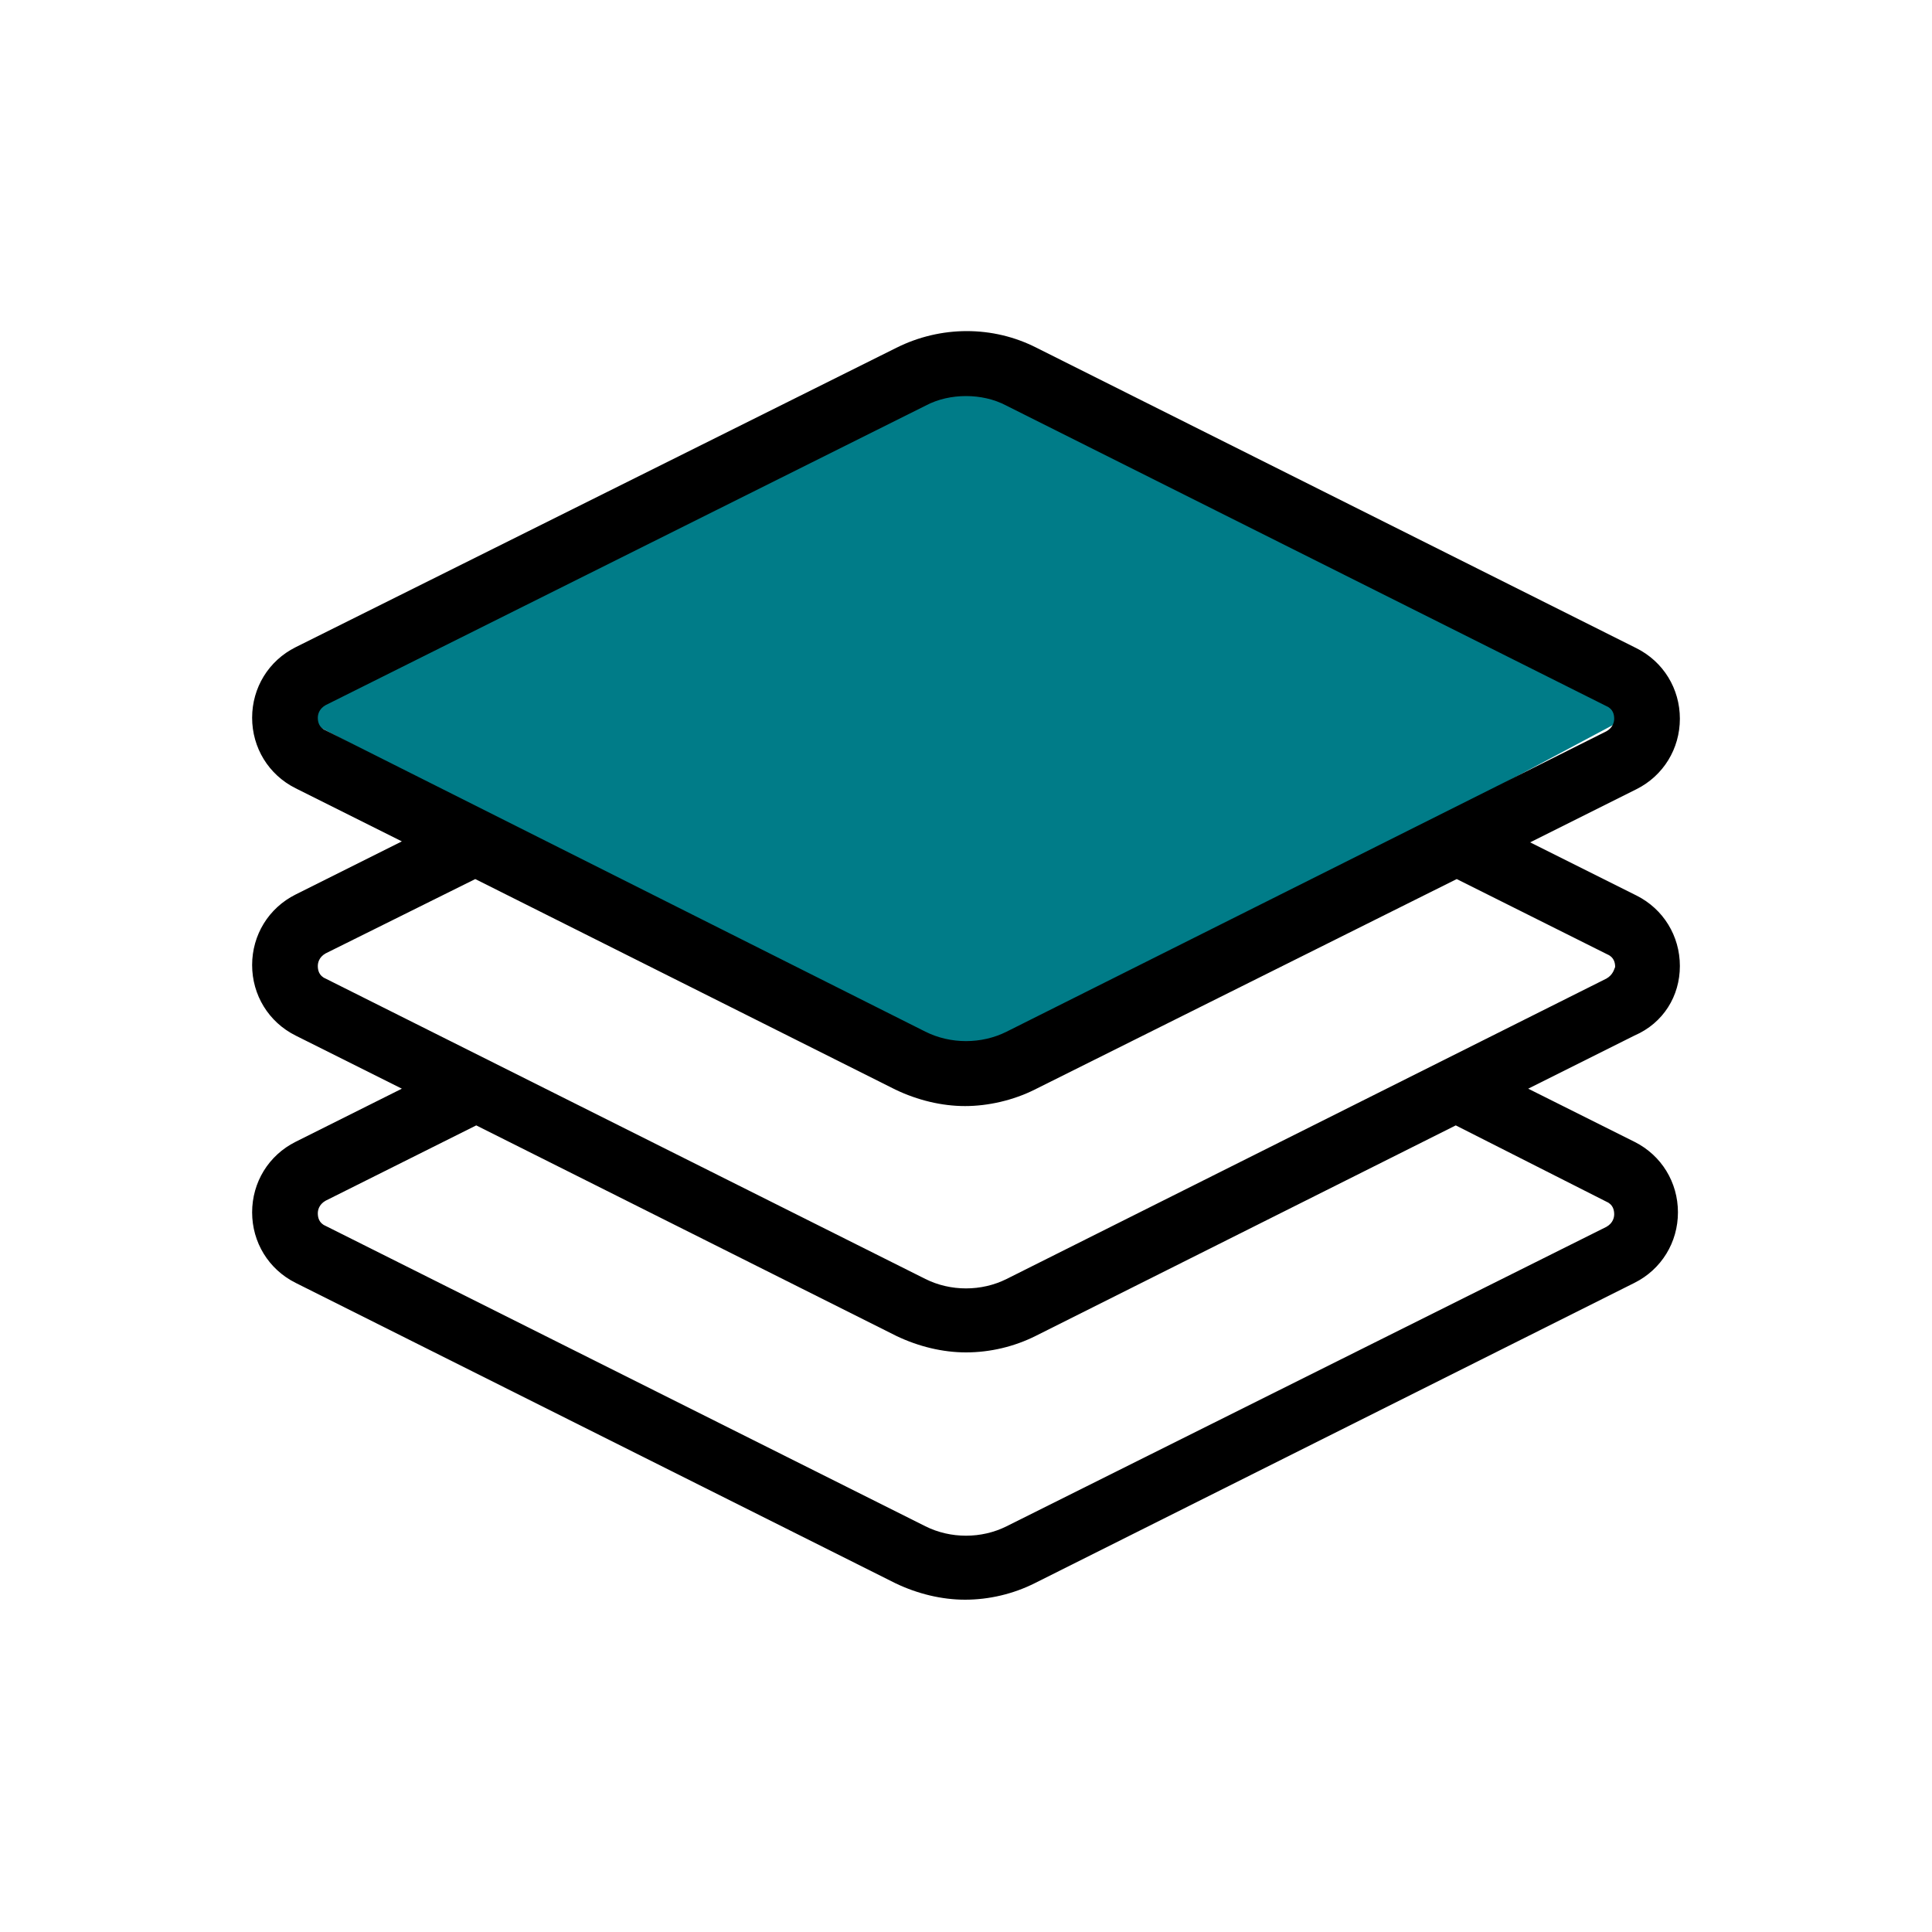
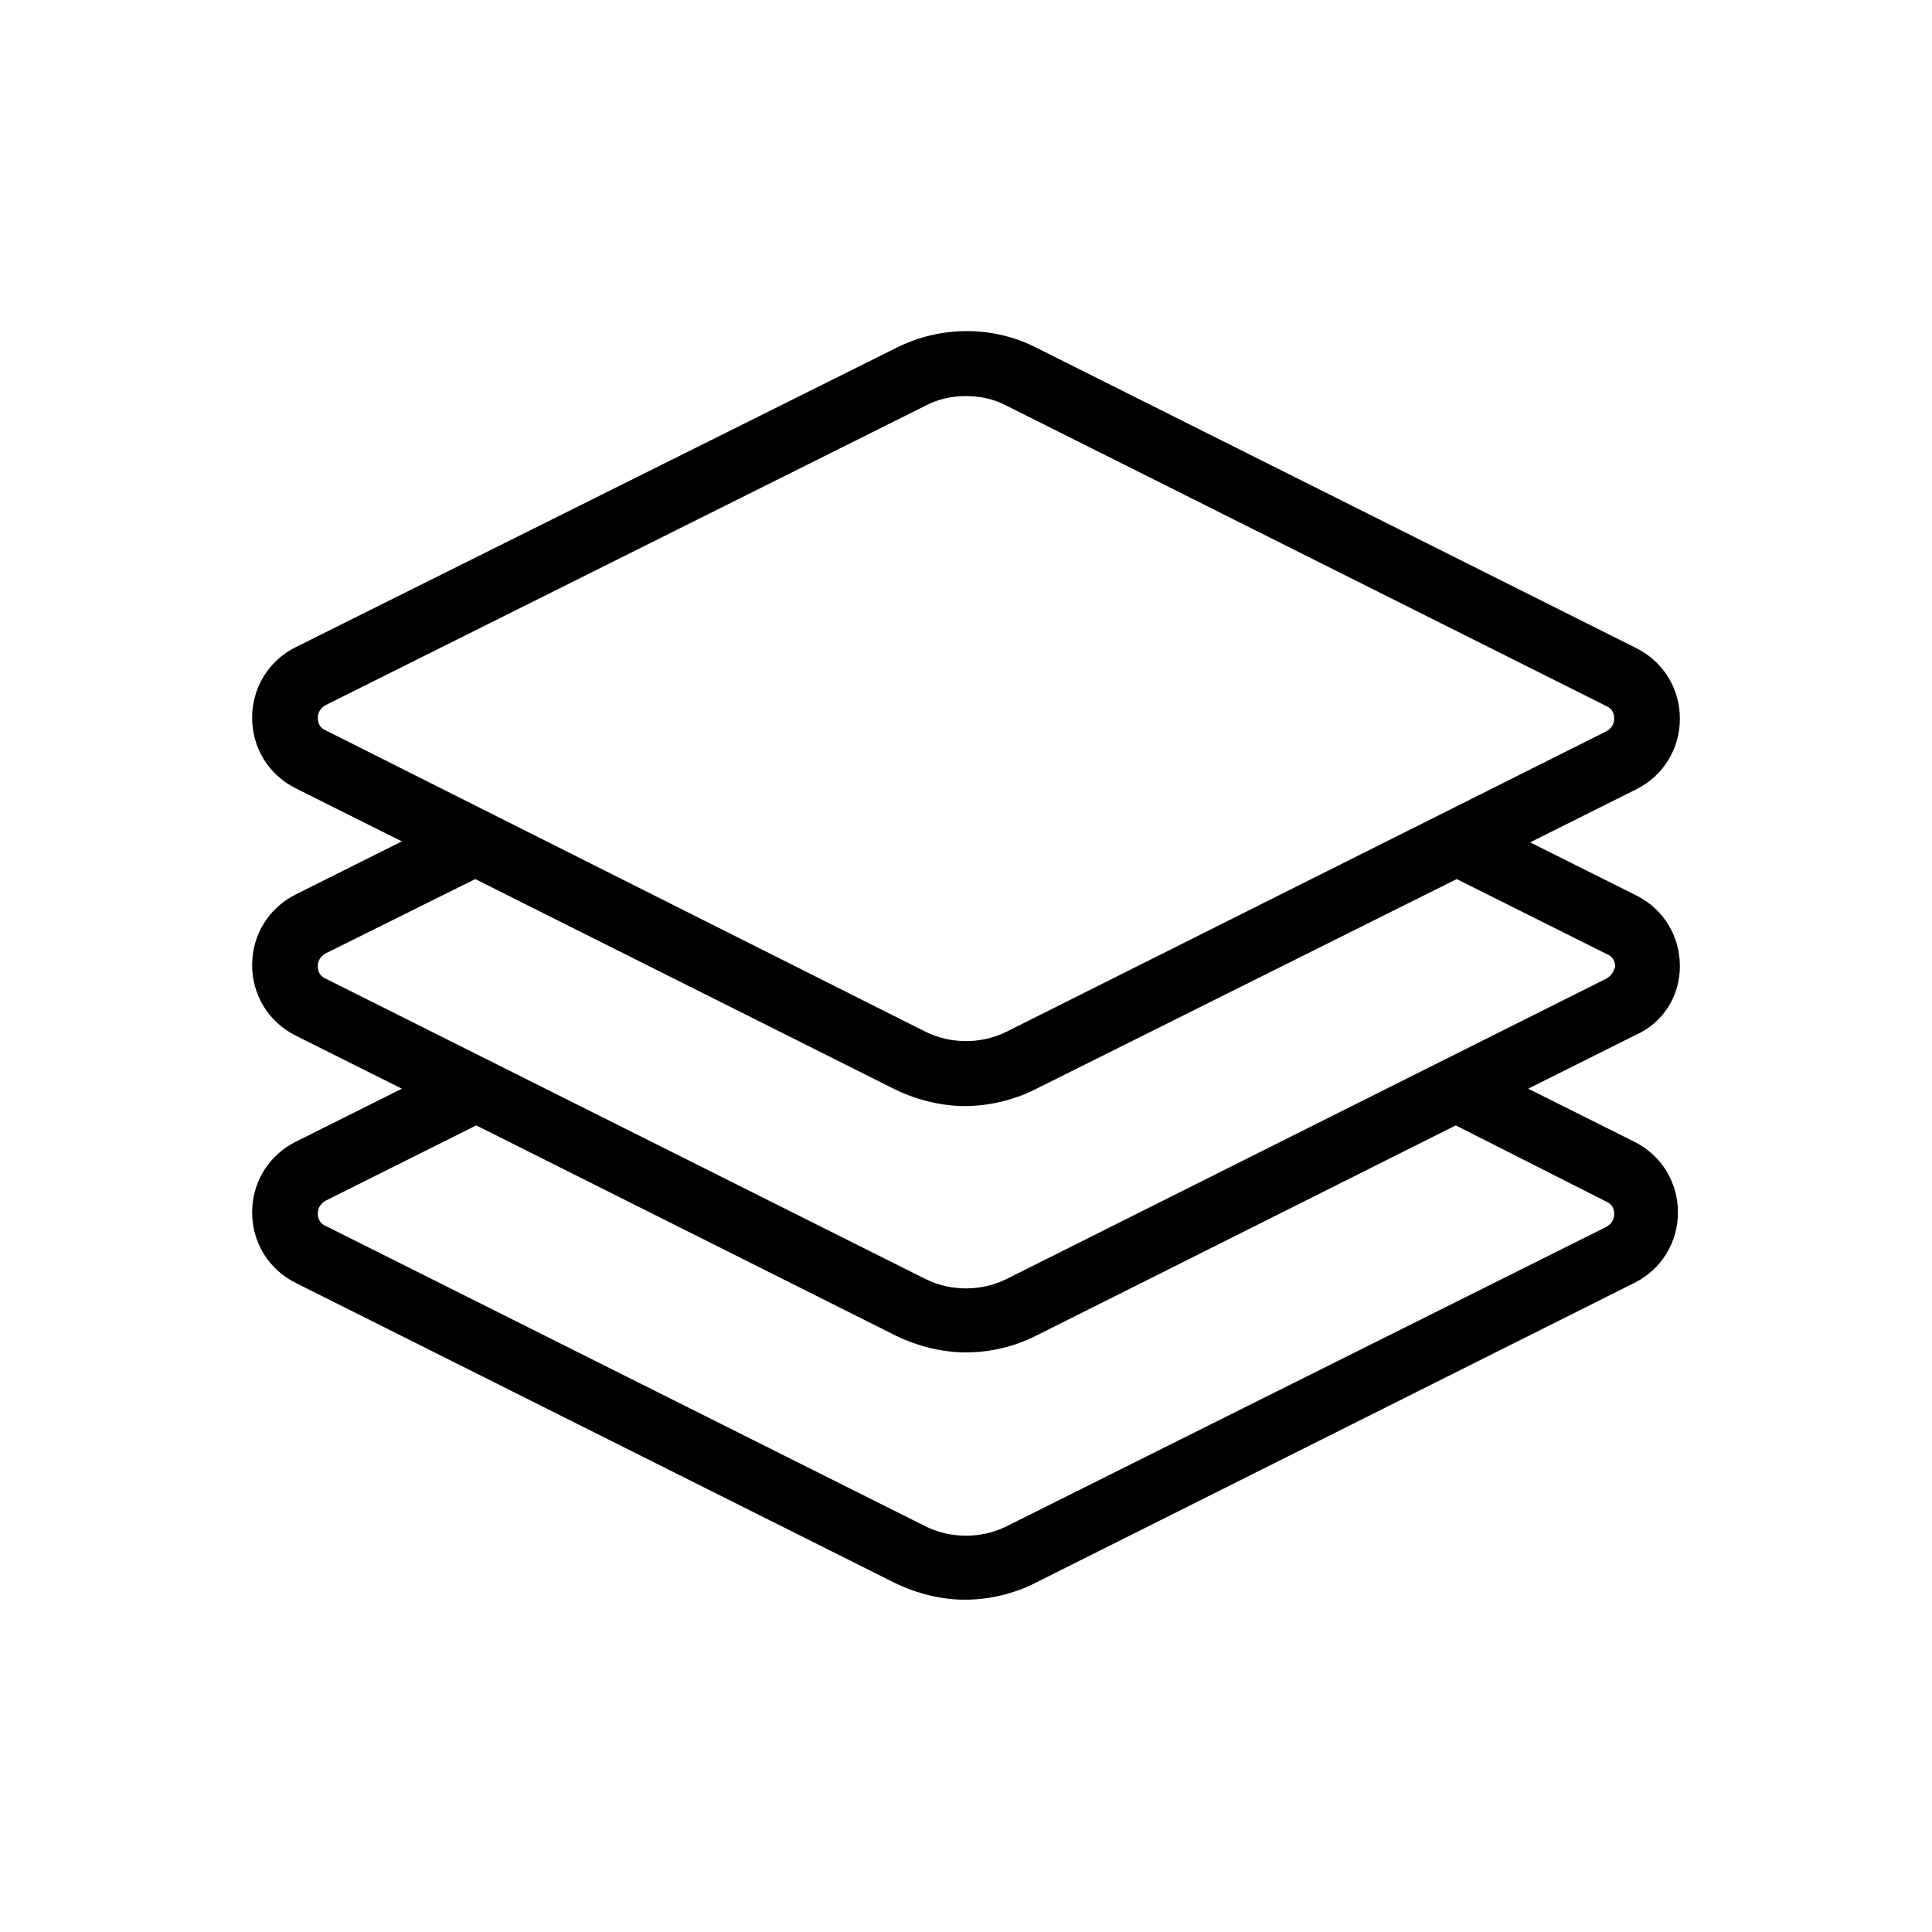
<svg xmlns="http://www.w3.org/2000/svg" version="1.1" id="Livello_1" x="0px" y="0px" viewBox="0 0 200 200" style="enable-background:new 0 0 200 200;" xml:space="preserve">
  <style type="text/css">
	.st0{fill:#007C88;}
</style>
  <g>
-     <polygon class="st0" points="171.2,72.8 100.1,110.7 28.8,73 99.3,37.3  " />
    <path d="M173.9,100c0-3.1-1.7-5.9-4.5-7.3l-11-5.5l11-5.5c0,0,0,0,0,0c2.8-1.4,4.5-4.2,4.5-7.3c0-3.1-1.7-5.9-4.5-7.3l-62.1-31.1   c-4.5-2.3-9.9-2.3-14.5,0L30.6,67c-2.8,1.4-4.5,4.2-4.5,7.3c0,3.1,1.7,5.9,4.5,7.3l11,5.5l-11,5.5c-2.8,1.4-4.5,4.2-4.5,7.3   s1.7,5.9,4.5,7.3l11,5.5l-11,5.5c-2.8,1.4-4.5,4.2-4.5,7.3c0,3.1,1.7,5.9,4.5,7.3l62.1,31.1c2.3,1.1,4.8,1.7,7.2,1.7   c2.5,0,5-0.6,7.2-1.7l62.1-31.1c2.8-1.4,4.5-4.2,4.5-7.3c0-3.1-1.7-5.9-4.5-7.3l-11-5.5l11-5.5C172.2,105.9,173.9,103.1,173.9,100z    M33.7,75.6c-0.7-0.3-0.8-0.9-0.8-1.3c0-0.3,0.1-0.9,0.8-1.3L95.8,42c1.3-0.7,2.8-1,4.2-1c1.4,0,2.9,0.3,4.2,1l62.1,31.1   c0.7,0.3,0.8,0.9,0.8,1.3c0,0.3-0.1,0.9-0.8,1.3l-62.1,31.1c-2.6,1.3-5.8,1.3-8.4,0L33.7,75.6z M166.3,124.4   c0.7,0.3,0.8,0.9,0.8,1.3c0,0.3-0.1,0.9-0.8,1.3L104.2,158c-2.6,1.3-5.8,1.3-8.4,0l-62.1-31.1c-0.7-0.3-0.8-0.9-0.8-1.3   c0-0.3,0.1-0.9,0.8-1.3l15.6-7.8l43.5,21.8c2.3,1.1,4.8,1.7,7.2,1.7c2.5,0,5-0.6,7.2-1.7l43.5-21.8L166.3,124.4z M166.3,101.3   l-62.1,31.1c-2.6,1.3-5.8,1.3-8.4,0l-62.1-31.1c-0.7-0.3-0.8-0.9-0.8-1.3c0-0.3,0.1-0.9,0.8-1.3L49.2,91l43.5,21.8   c2.3,1.1,4.8,1.7,7.2,1.7s5-0.6,7.2-1.7L150.8,91l15.6,7.8c0.7,0.3,0.8,0.9,0.8,1.3C167.1,100.3,167,100.9,166.3,101.3z" />
  </g>
</svg>